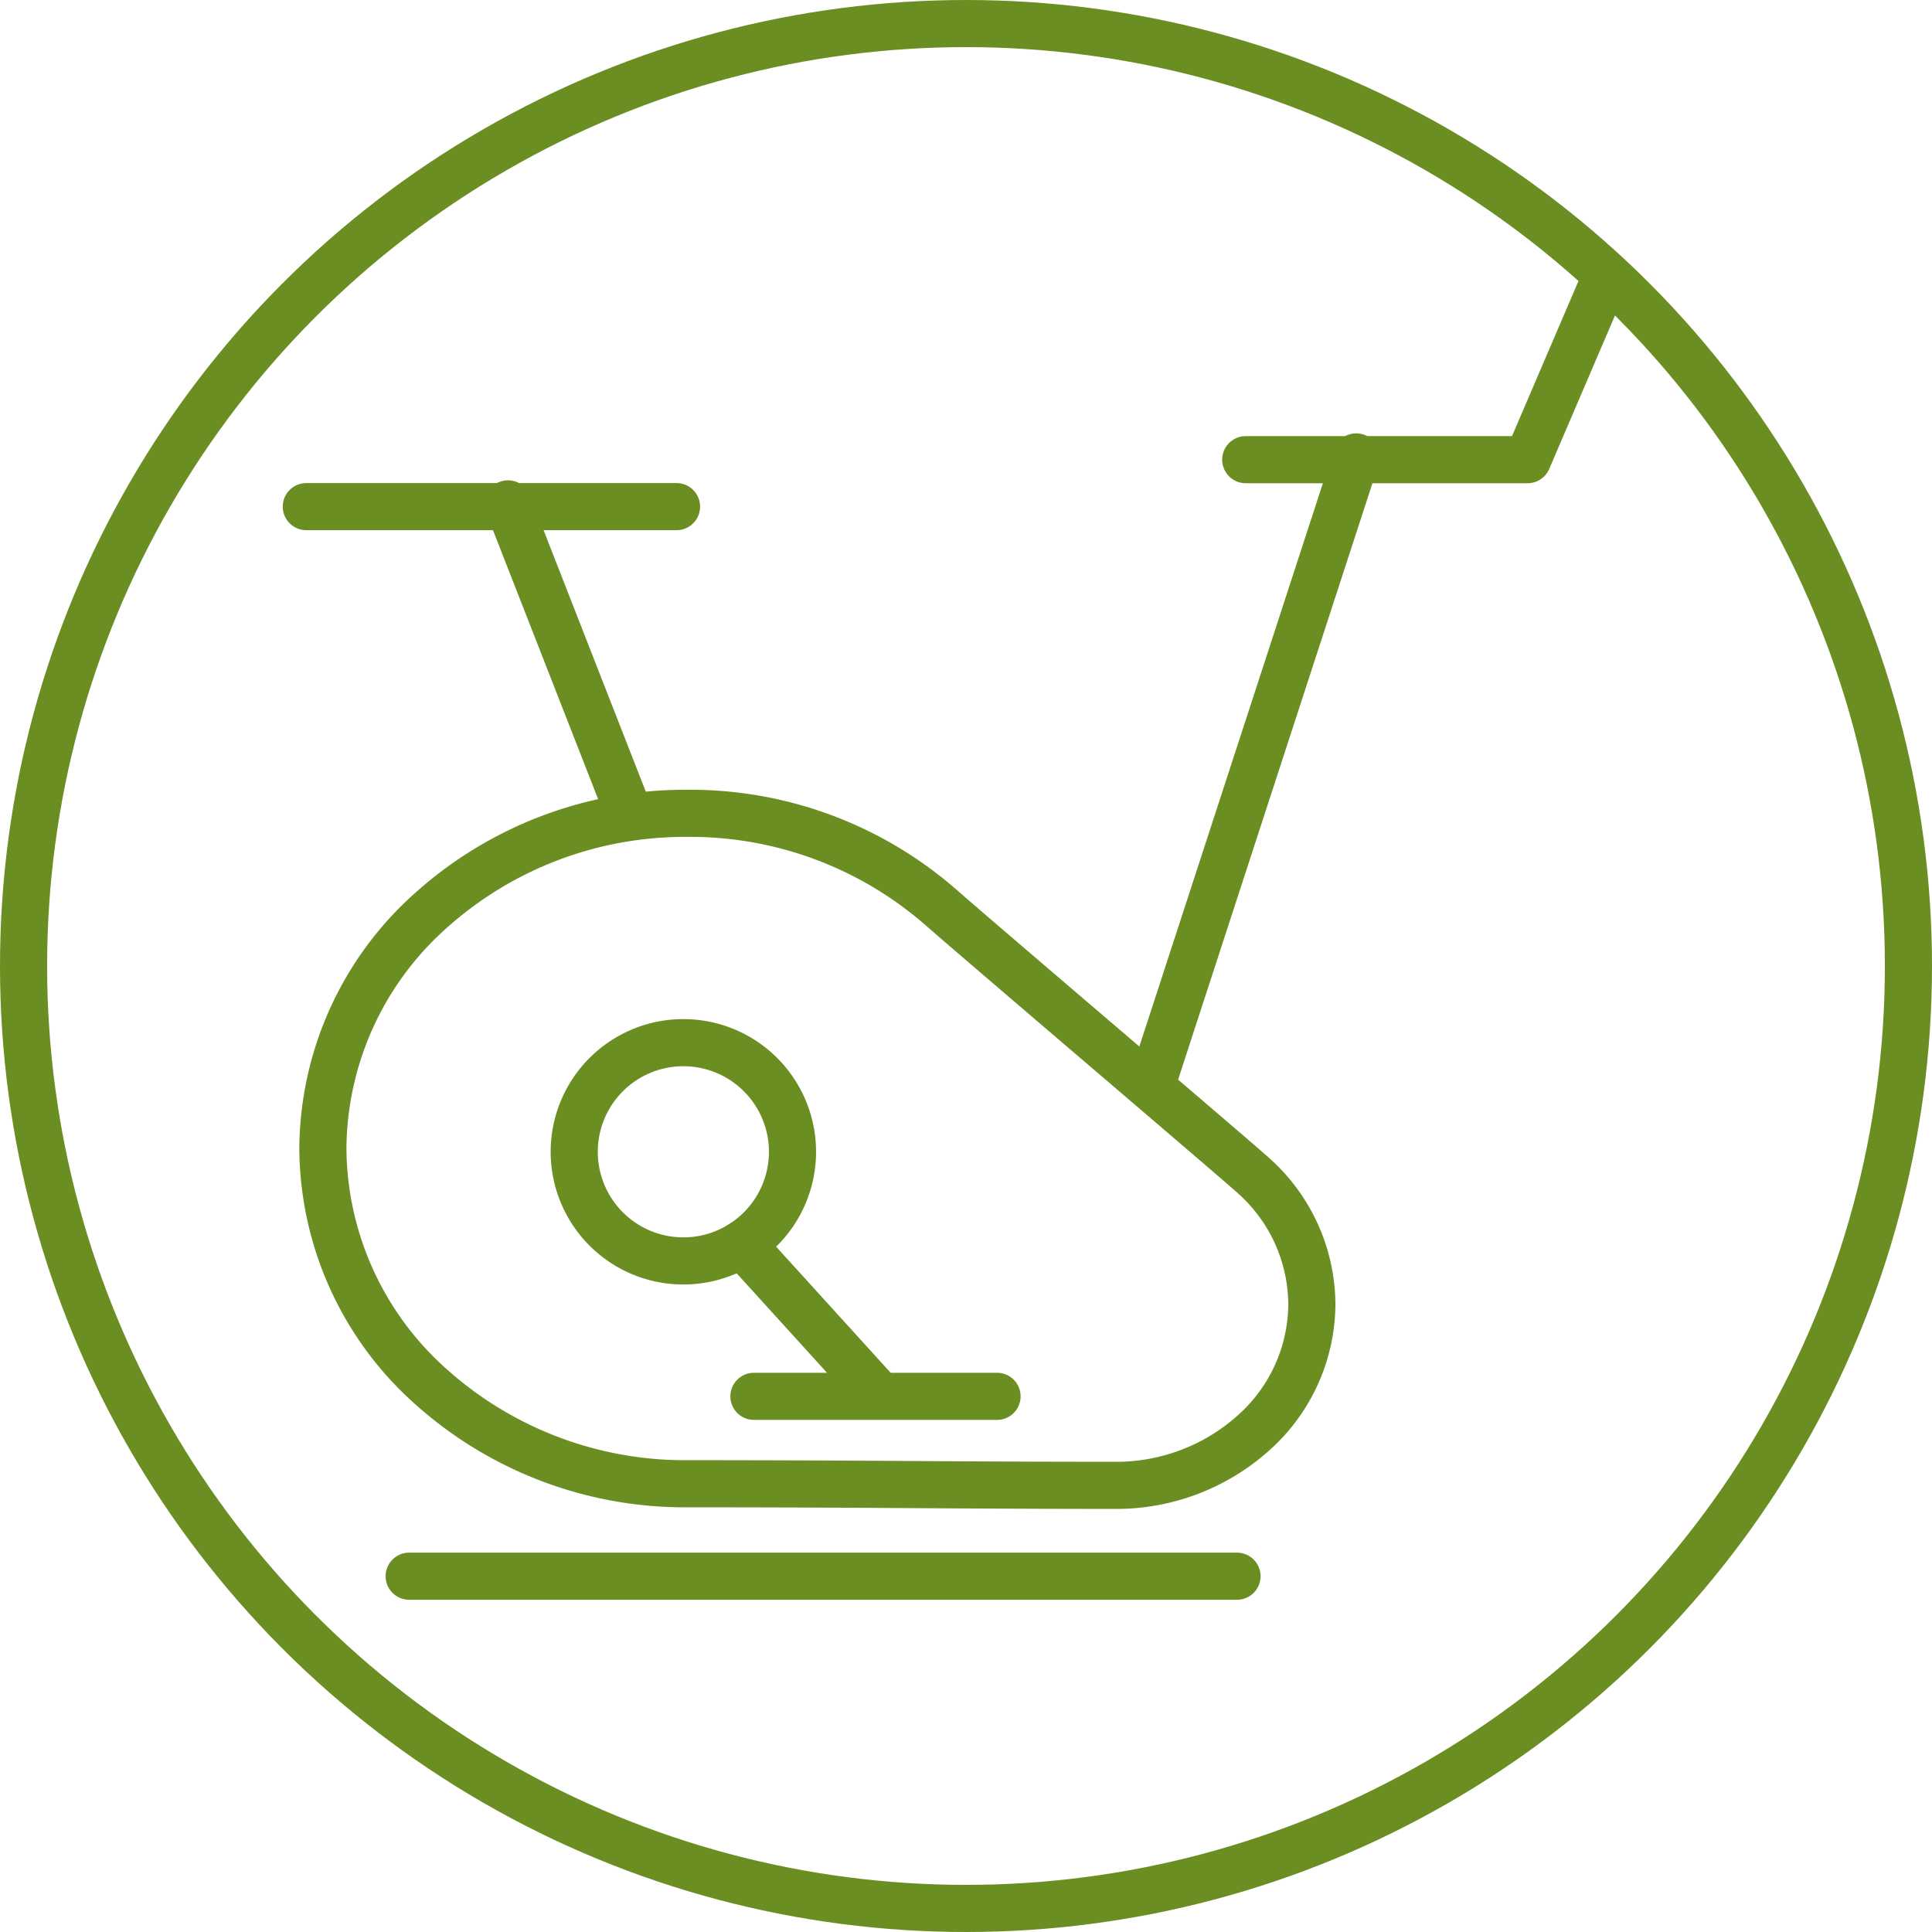
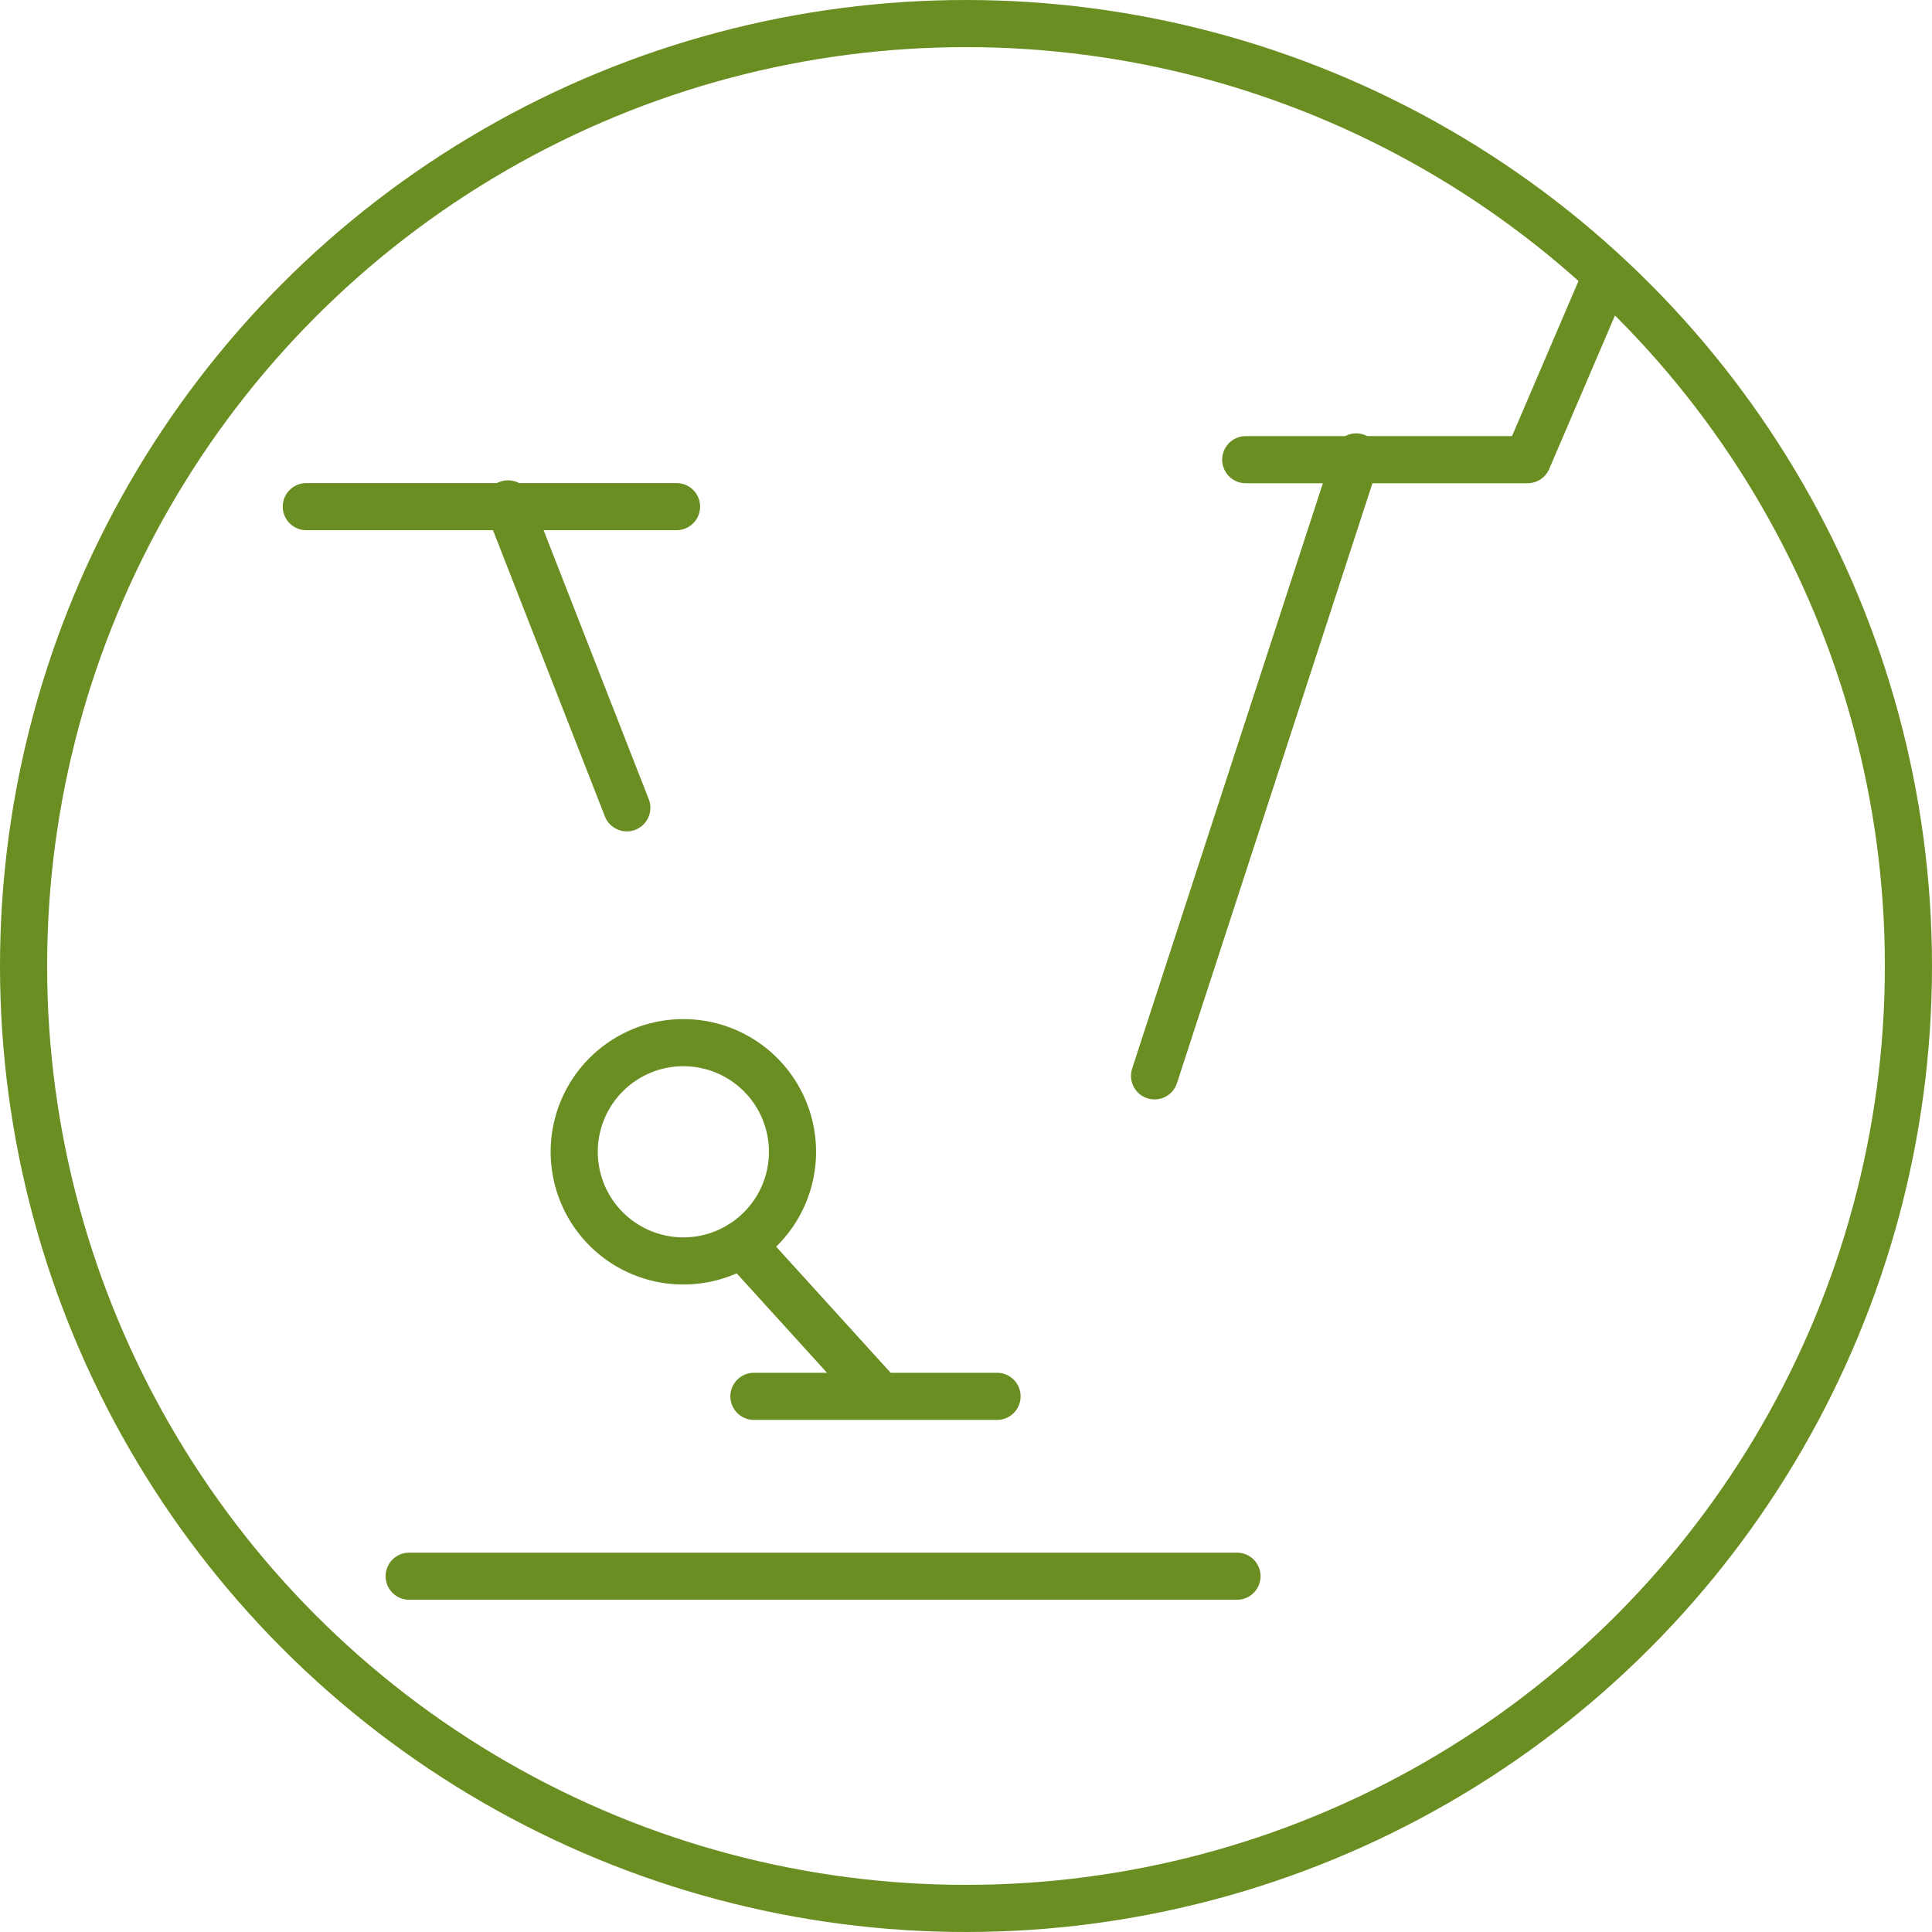
<svg xmlns="http://www.w3.org/2000/svg" id="Fitness_programmes_icon" data-name="Fitness programmes icon" width="82" height="82" viewBox="0 0 82 82">
  <g id="Ellipse_7" data-name="Ellipse 7" fill="none" stroke="#6b8e23" stroke-width="2">
    <circle cx="41" cy="41" r="41" stroke="none" />
    <circle cx="41" cy="41" r="40" fill="none" />
  </g>
  <g id="Group_69" data-name="Group 69" transform="translate(13 12.122)">
    <line id="Line_3" data-name="Line 3" x2="35.136" transform="translate(4.366 54.777)" fill="none" stroke="#6b8e23" stroke-linecap="round" stroke-linejoin="round" stroke-width="2" />
    <line id="Line_4" data-name="Line 4" x2="5.043" y2="12.9" transform="translate(8.561 9.264)" fill="none" stroke="#6b8e23" stroke-linecap="round" stroke-linejoin="round" stroke-width="2" />
    <line id="Line_5" data-name="Line 5" x1="8.56" y2="26.269" transform="translate(36.003 7.271)" fill="none" stroke="#6b8e23" stroke-linecap="round" stroke-linejoin="round" stroke-width="2" />
    <path id="Path_199" data-name="Path 199" d="M397.517-997.007h11.962l3.166-7.388" transform="translate(-357.645 1004.395)" fill="none" stroke="#6b8e23" stroke-linecap="round" stroke-linejoin="round" stroke-width="2" />
    <line id="Line_6" data-name="Line 6" x1="15.714" transform="translate(0 9.381)" fill="none" stroke="#6b8e23" stroke-linecap="round" stroke-linejoin="round" stroke-width="2" />
-     <path id="Path_200" data-name="Path 200" d="M223.6-803.07a4.632,4.632,0,0,1,4.632,4.632,4.632,4.632,0,0,1-4.632,4.632,4.632,4.632,0,0,1-4.632-4.632,4.632,4.632,0,0,1,4.632-4.632Z" transform="translate(-207.596 835.202)" fill="none" stroke="#6b8e23" stroke-linecap="round" stroke-linejoin="round" stroke-width="2" />
+     <path id="Path_200" data-name="Path 200" d="M223.6-803.07a4.632,4.632,0,0,1,4.632,4.632,4.632,4.632,0,0,1-4.632,4.632,4.632,4.632,0,0,1-4.632-4.632,4.632,4.632,0,0,1,4.632-4.632" transform="translate(-207.596 835.202)" fill="none" stroke="#6b8e23" stroke-linecap="round" stroke-linejoin="round" stroke-width="2" />
    <line id="Line_7" data-name="Line 7" x2="5.553" y2="6.114" transform="translate(18.487 40.677)" fill="none" stroke="#6b8e23" stroke-linecap="round" stroke-linejoin="round" stroke-width="2" />
    <line id="Line_8" data-name="Line 8" x2="10.32" transform="translate(18.998 47.143)" fill="none" stroke="#6b8e23" stroke-linecap="round" stroke-linejoin="round" stroke-width="2" />
-     <path id="Path_201" data-name="Path 201" d="M167.588-864.057a16.169,16.169,0,0,1,10.7,3.946c1.854,1.63,12.621,10.789,13.346,11.455a7.368,7.368,0,0,1,2.449,5.435,7.366,7.366,0,0,1-2.449,5.436,8.719,8.719,0,0,1-5.914,2.251c-6.623,0-10.458-.068-18.132-.068a16.142,16.142,0,0,1-10.946-4.167,13.633,13.633,0,0,1-4.534-10.06,13.633,13.633,0,0,1,4.534-10.06,16.14,16.14,0,0,1,10.946-4.167Z" transform="translate(-151.404 886.455)" fill="none" stroke="#6b8e23" stroke-linecap="round" stroke-linejoin="round" stroke-width="2" />
  </g>
</svg>